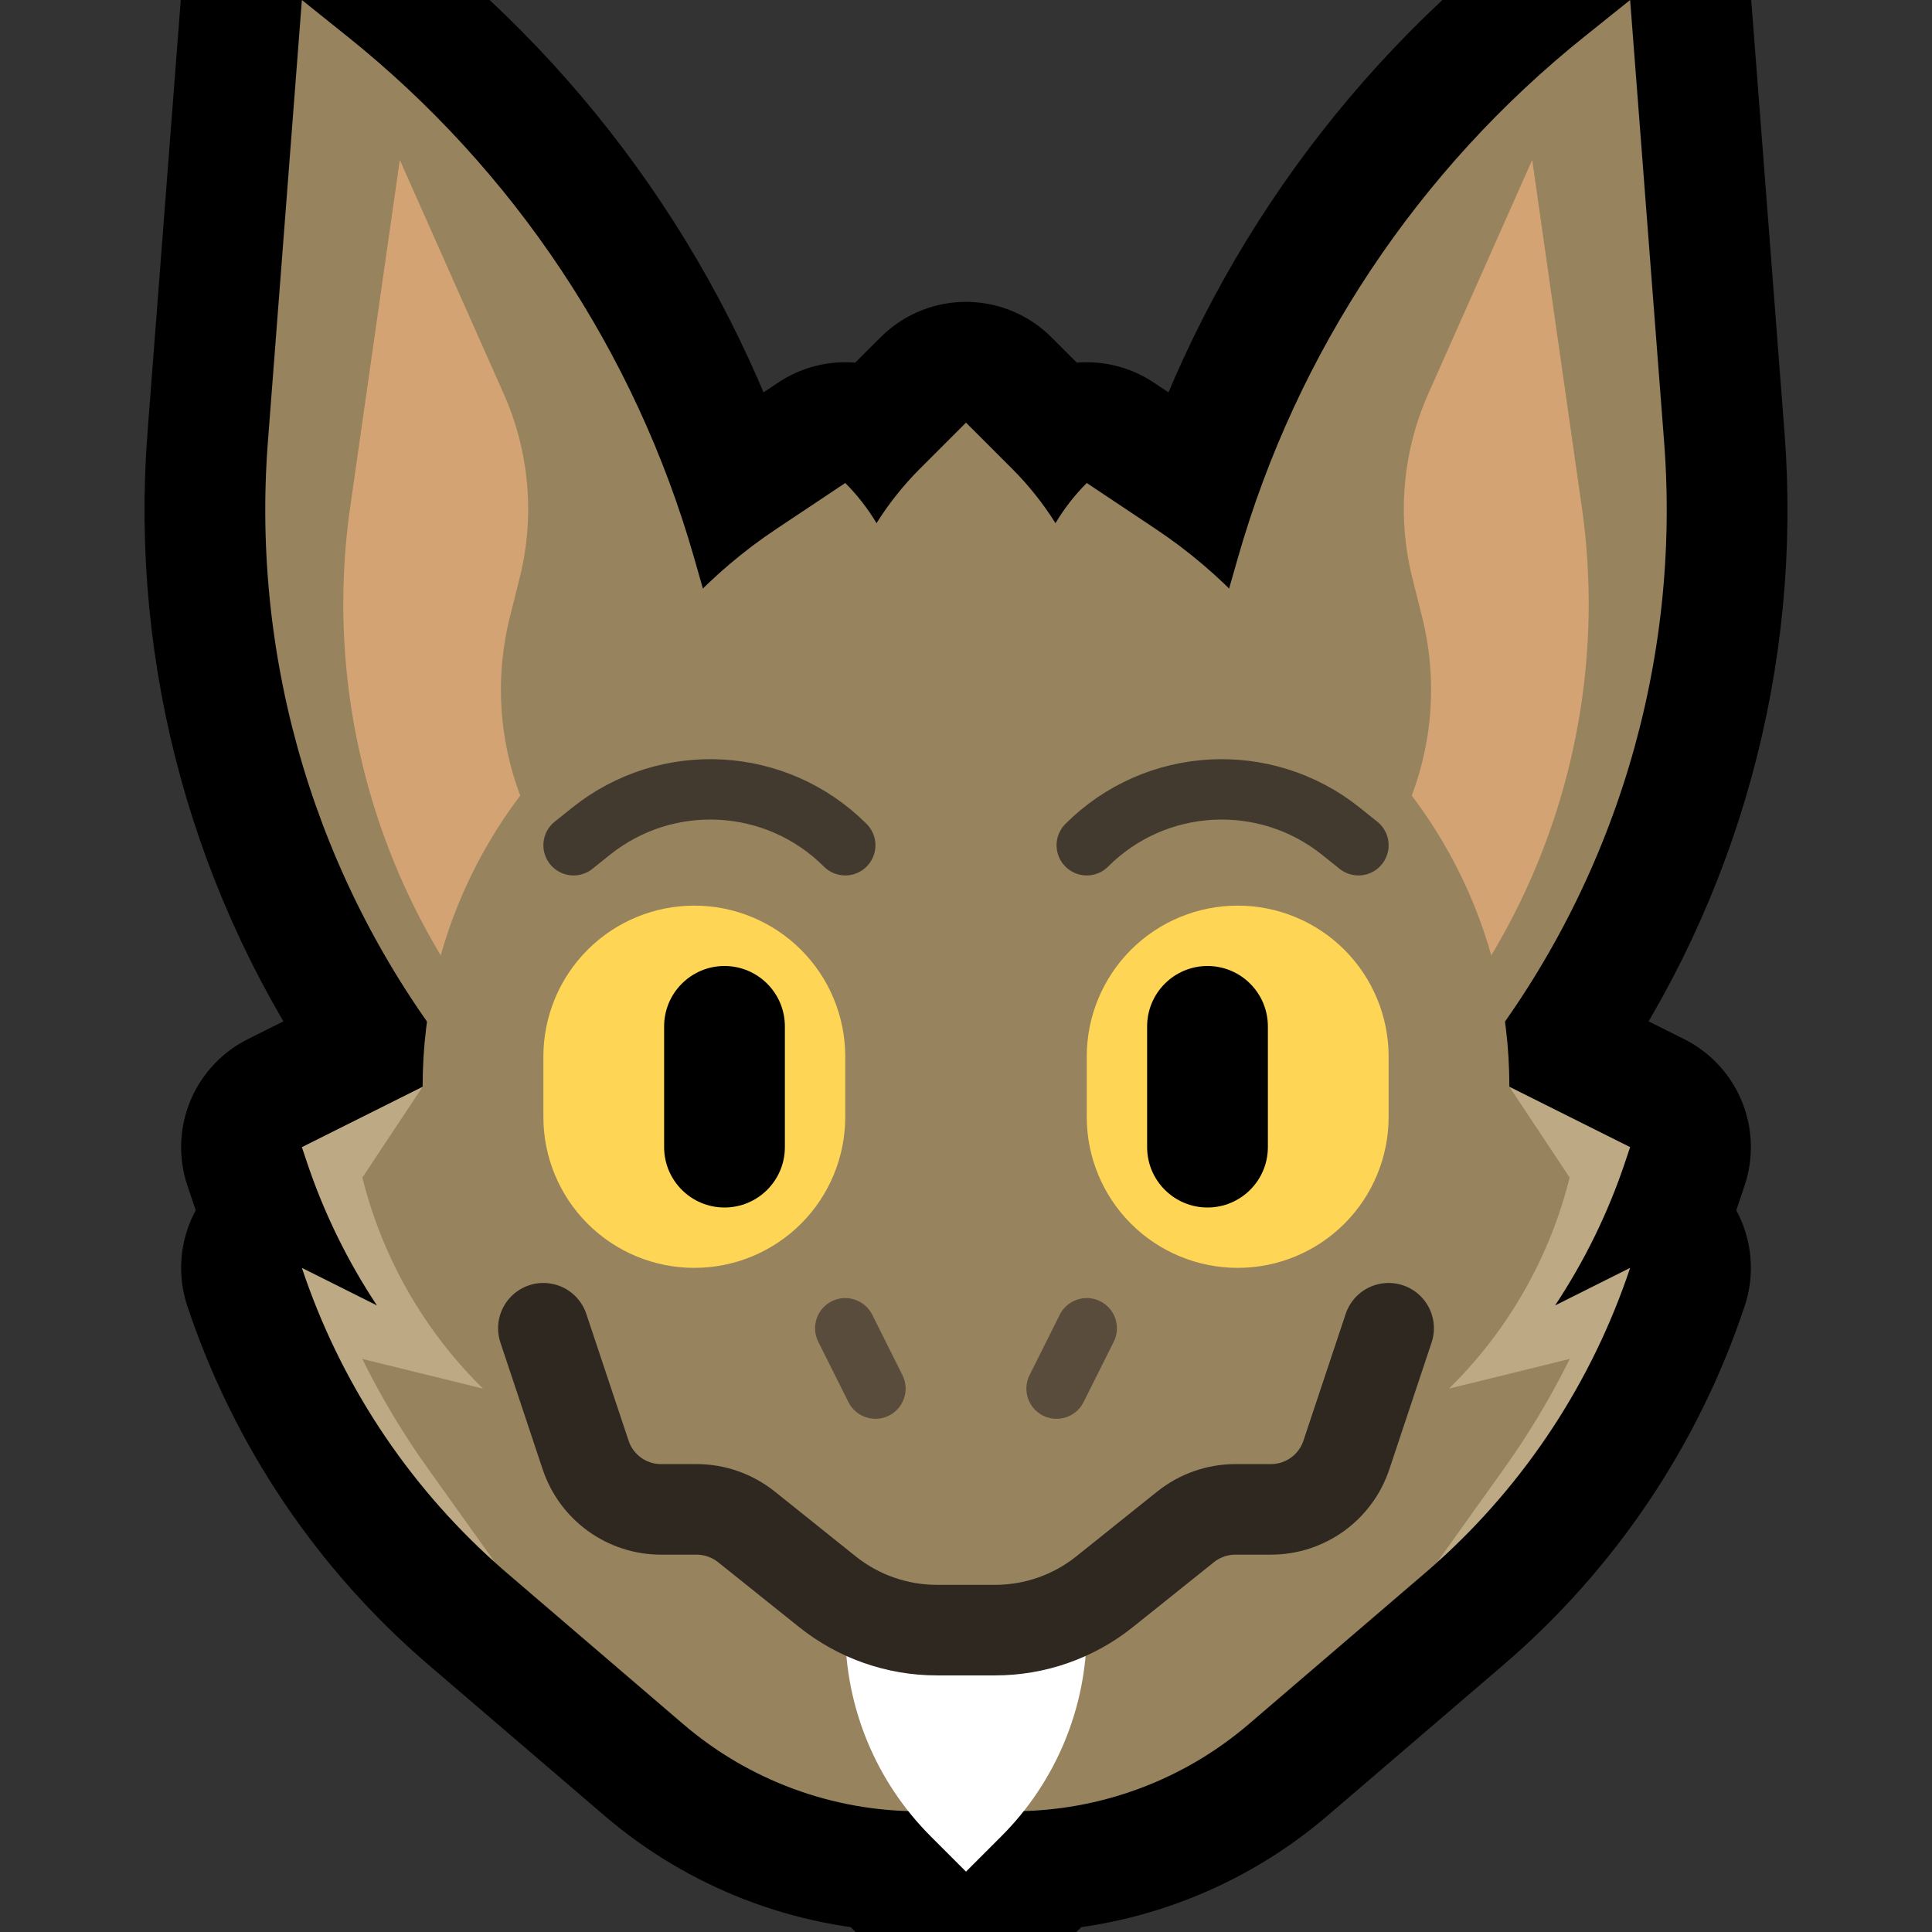
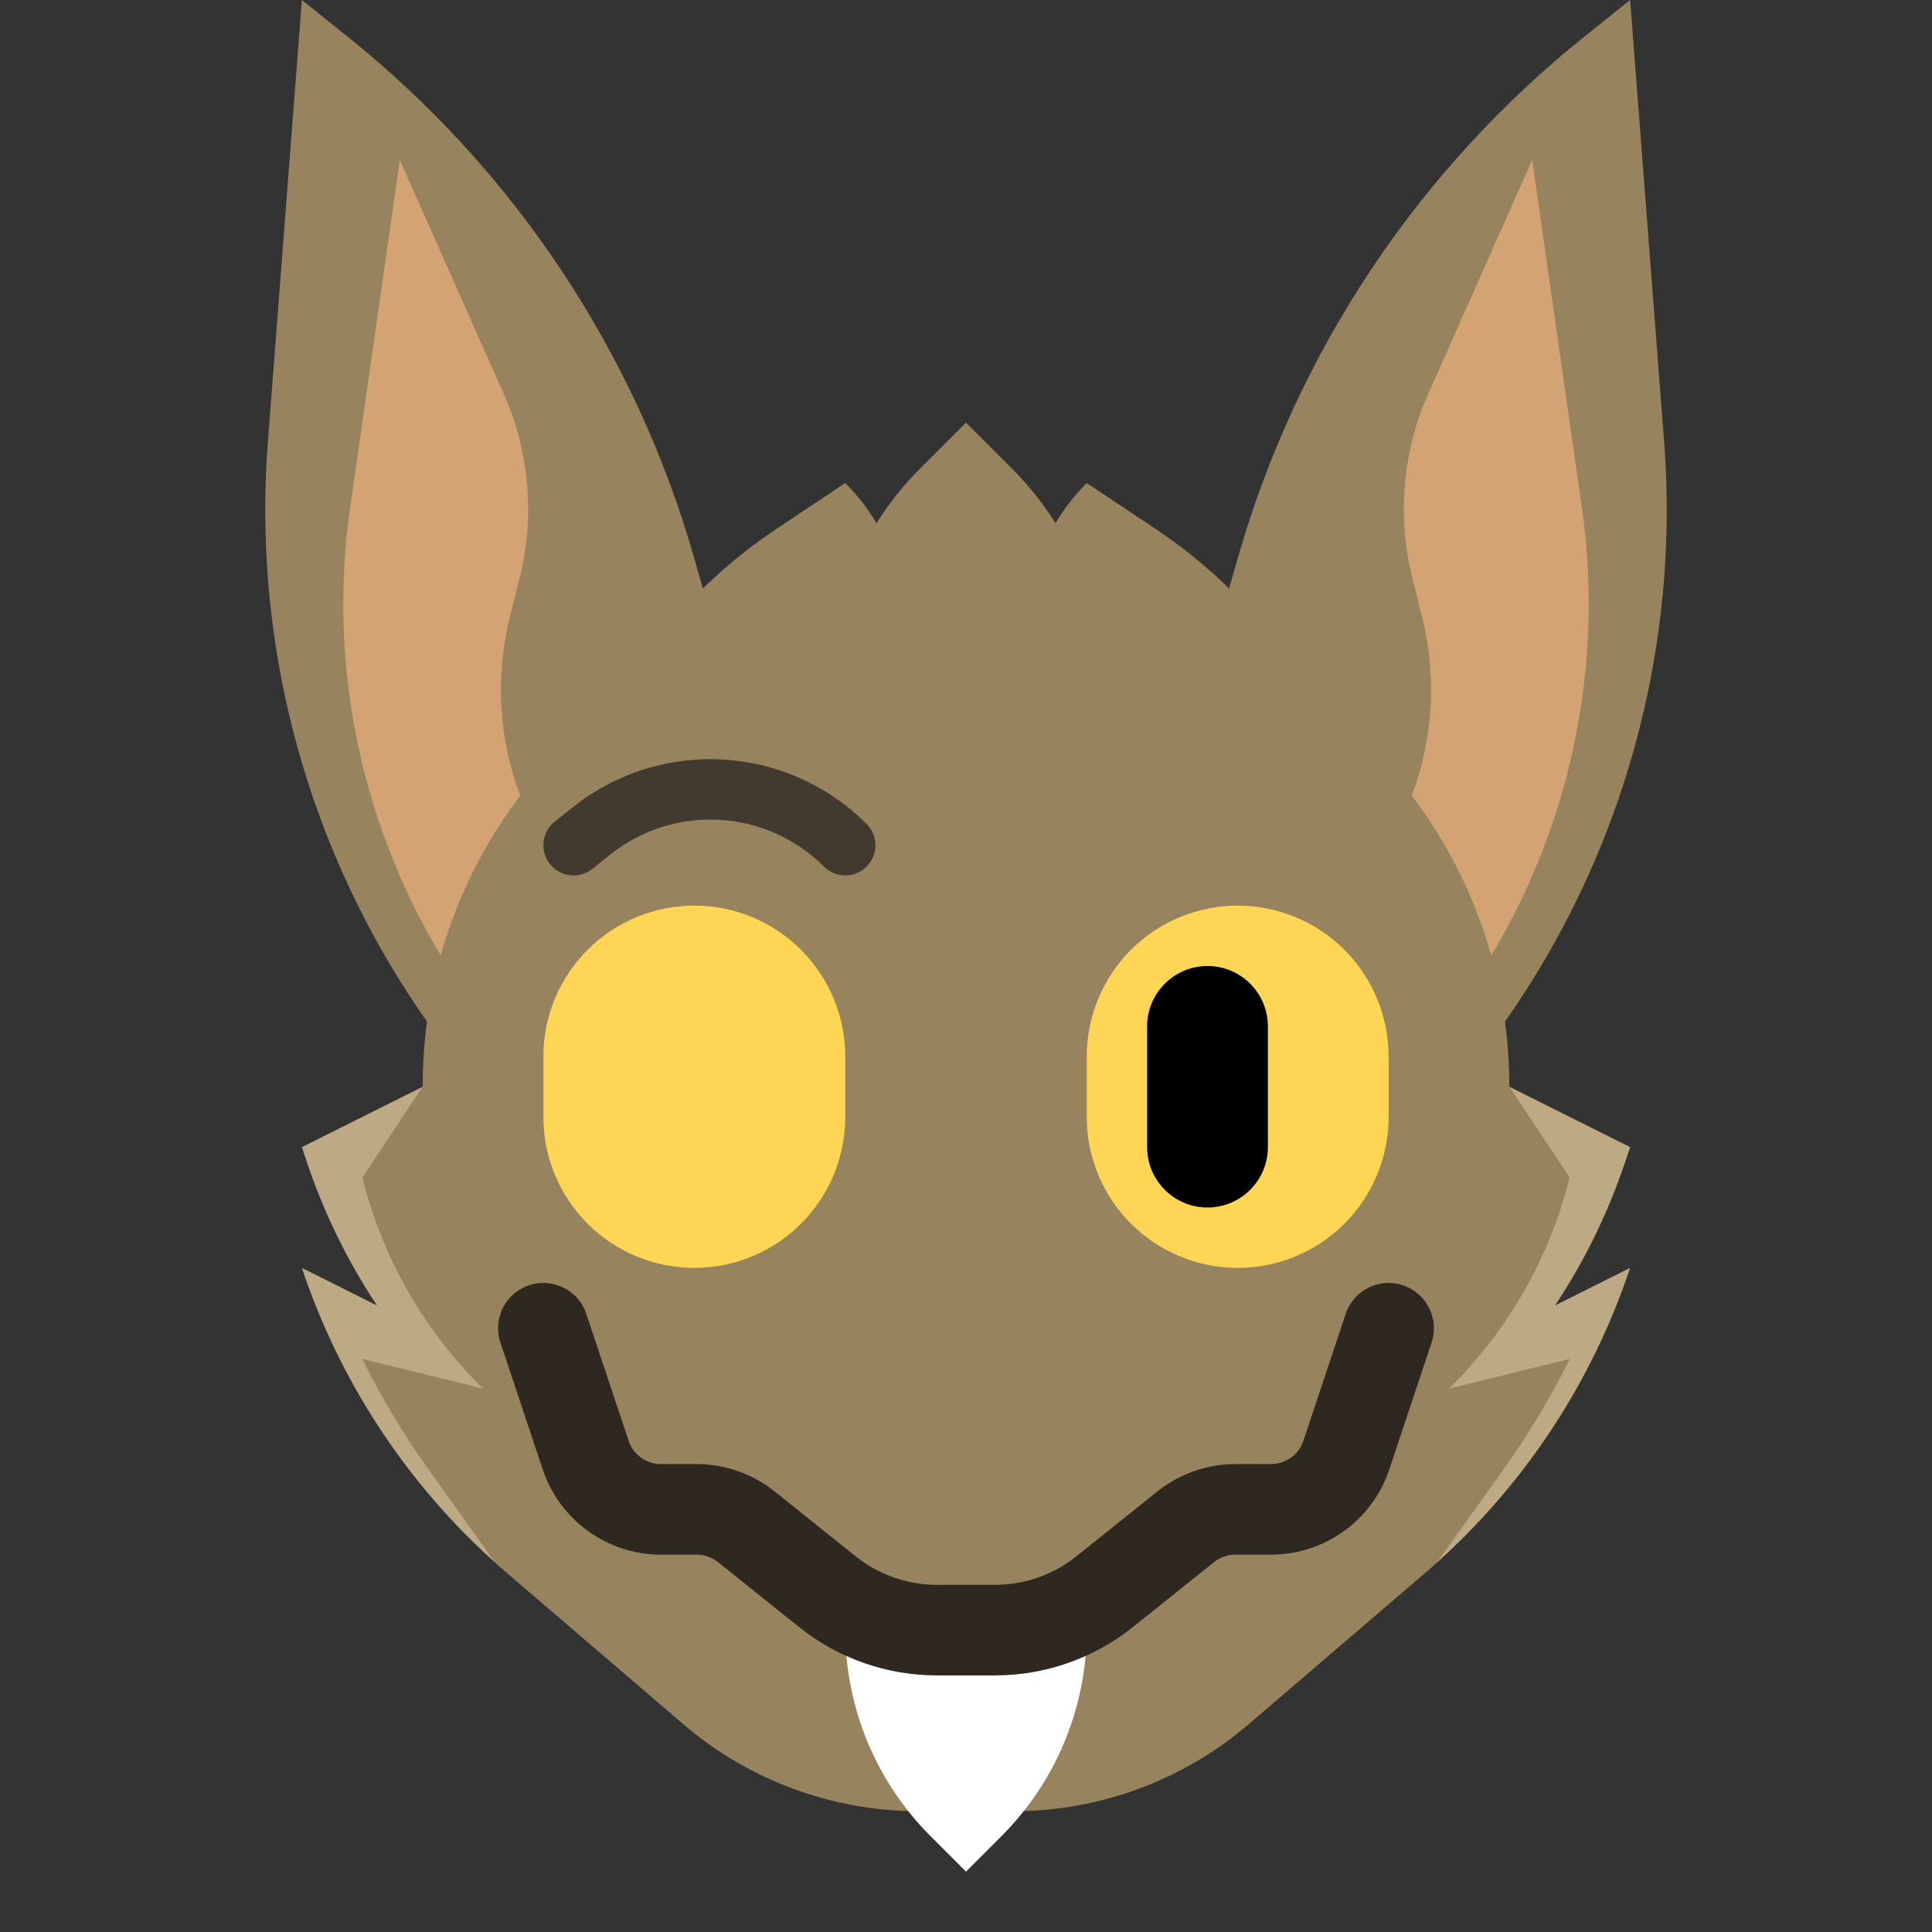
<svg xmlns="http://www.w3.org/2000/svg" width="100%" height="100%" viewBox="0 0 32 32" version="1.1" xml:space="preserve" style="fill-rule:evenodd;clip-rule:evenodd;stroke-linecap:round;stroke-linejoin:round;stroke-miterlimit:1.5;">
  <rect x="0" y="0" width="32" height="32" fill="#333333" stroke="none" />
  <rect id="yinglet" x="-0" y="-0" width="32" height="32" style="fill:none;" />
  <clipPath id="_clip1">
    <rect x="-0" y="-0" width="32" height="32" />
  </clipPath>
  <g clip-path="url(#_clip1)">
    <g id="outline">
-       <path d="M20.358,9.747L20.503,9.24C21.477,5.831 23.487,2.81 26.256,0.596C26.704,0.237 27,-0 27,-0C27,-0 27.294,3.819 27.563,7.317C27.826,10.734 26.889,14.128 24.928,16.921C24.975,17.274 25,17.634 25,18L25,18L27,19C27,19 26.972,19.083 26.923,19.23C26.638,20.087 26.243,20.889 25.757,21.622L27,21C26.346,22.963 25.17,24.711 23.599,26.058C22.64,26.88 21.558,27.807 20.685,28.556C19.642,29.449 18.326,29.957 16.957,29.997C16.842,30.143 16.718,30.282 16.586,30.414C16.257,30.743 16,31 16,31C16,31 15.743,30.743 15.414,30.414C15.282,30.282 15.158,30.143 15.043,29.997C13.674,29.957 12.358,29.449 11.315,28.556C10.442,27.807 9.36,26.88 8.401,26.058C6.83,24.711 5.654,22.963 5,21L6.243,21.622C5.757,20.889 5.362,20.087 5.077,19.23C5.028,19.083 5,19 5,19L7,18C7,18 7,18 7,18C7,17.634 7.025,17.274 7.072,16.921C5.111,14.128 4.174,10.734 4.437,7.317C4.706,3.819 5,-0 5,-0C5,-0 5.296,0.237 5.744,0.596C8.513,2.81 10.523,5.831 11.497,9.24L11.642,9.747C12.015,9.382 12.423,9.051 12.86,8.76L14,8C14.201,8.201 14.375,8.425 14.518,8.665C14.72,8.343 14.96,8.04 15.236,7.764C15.673,7.327 16,7 16,7C16,7 16.327,7.327 16.764,7.764C17.04,8.04 17.28,8.343 17.482,8.665C17.625,8.425 17.799,8.201 18,8L19.14,8.76C19.577,9.051 19.985,9.382 20.358,9.747Z" style="fill:none;stroke:#000;stroke-width:4px;" />
-     </g>
+       </g>
    <g id="emoji">
      <g id="ears">
        <path d="M20,11C20,11 20.214,10.25 20.503,9.24C21.477,5.831 23.487,2.81 26.256,0.596C26.704,0.237 27,0 27,0C27,0 27.294,3.819 27.563,7.317C27.844,10.974 26.752,14.604 24.5,17.499L22,17L20,11ZM12,11C12,11 11.786,10.25 11.497,9.24C10.523,5.831 8.513,2.81 5.744,0.596C5.296,0.237 5,0 5,0C5,0 4.706,3.819 4.437,7.317C4.156,10.974 5.248,14.604 7.5,17.499L10,17L12,11Z" style="fill:#97835e;" />
        <path d="M19,13L23,14C23,14 23.073,13.854 23.18,13.641C23.709,12.582 23.842,11.369 23.555,10.221C23.501,10.004 23.446,9.783 23.392,9.57C23.138,8.552 23.231,7.48 23.657,6.522L25.378,2.649L26.2,8.401C26.704,11.926 25.518,15.482 23.001,17.999C23,18 23,18 23,18L19,15L19,13ZM13,15L13,13L9,14C9,14 8.927,13.854 8.82,13.641C8.291,12.582 8.158,11.369 8.445,10.221C8.499,10.004 8.554,9.783 8.608,9.57C8.862,8.552 8.769,7.48 8.343,6.522L6.622,2.649L5.8,8.401C5.296,11.926 6.482,15.482 8.999,17.999C9,18 9,18 9,18L13,15Z" style="fill:#d4a373;" />
      </g>
      <g id="head">
-         <path d="M7,18L7,18C7,15.372 8.268,13.039 10.224,11.581C10.872,10.451 11.773,9.484 12.86,8.76L14,8C14.201,8.201 14.375,8.425 14.518,8.665C14.72,8.343 14.96,8.04 15.236,7.764C15.673,7.327 16,7 16,7C16,7 16.327,7.327 16.764,7.764C17.04,8.04 17.28,8.343 17.482,8.665C17.625,8.425 17.799,8.201 18,8L19.14,8.76C20.227,9.484 21.128,10.451 21.776,11.581C23.732,13.039 25,15.372 25,18L25,18L25,18L26.412,19.449L26.411,19.453C26.086,20.756 25.578,21.698 24.628,22.648L24.58,22.696L26.359,22.26C26.359,22.26 26.341,22.295 26.312,22.352C26.01,22.951 25.529,23.742 25.139,24.288L23.797,25.884C23.732,25.943 23.666,26.001 23.599,26.058C22.64,26.88 21.558,27.807 20.685,28.556C19.598,29.488 18.213,30 16.78,30C16.271,30 15.729,30 15.22,30C13.787,30 12.402,29.488 11.315,28.556C10.442,27.807 9.36,26.88 8.401,26.058C8.334,26.001 8.268,25.943 8.203,25.884L6.836,24.206C6.446,23.661 6.072,23.006 5.771,22.407C5.742,22.35 5.724,22.315 5.724,22.315L7.338,22.558L7.289,22.51C6.339,21.56 5.859,20.729 5.534,19.425L5.533,19.422L7,18L7,18Z" style="fill:#97835e;" />
+         <path d="M7,18L7,18C7,15.372 8.268,13.039 10.224,11.581C10.872,10.451 11.773,9.484 12.86,8.76L14,8C14.201,8.201 14.375,8.425 14.518,8.665C14.72,8.343 14.96,8.04 15.236,7.764C15.673,7.327 16,7 16,7C16,7 16.327,7.327 16.764,7.764C17.04,8.04 17.28,8.343 17.482,8.665C17.625,8.425 17.799,8.201 18,8L19.14,8.76C20.227,9.484 21.128,10.451 21.776,11.581C23.732,13.039 25,15.372 25,18L25,18L25,18L26.412,19.449L26.411,19.453C26.086,20.756 25.578,21.698 24.628,22.648L24.58,22.696L26.359,22.26C26.359,22.26 26.341,22.295 26.312,22.352C26.01,22.951 25.529,23.742 25.139,24.288L23.797,25.884C23.732,25.943 23.666,26.001 23.599,26.058C22.64,26.88 21.558,27.807 20.685,28.556C19.598,29.488 18.213,30 16.78,30C16.271,30 15.729,30 15.22,30C13.787,30 12.402,29.488 11.315,28.556C10.442,27.807 9.36,26.88 8.401,26.058C8.334,26.001 8.268,25.943 8.203,25.884L6.836,24.206C6.446,23.661 6.072,23.006 5.771,22.407C5.742,22.35 5.724,22.315 5.724,22.315L7.338,22.558C6.339,21.56 5.859,20.729 5.534,19.425L5.533,19.422L7,18L7,18Z" style="fill:#97835e;" />
        <path d="M7,18L7,18L6.002,19.504L6.003,19.508C6.328,20.811 7.002,22.002 7.952,22.952L8,23L6,22.508C6,22.508 6.018,22.543 6.047,22.601C6.348,23.199 6.696,23.774 7.085,24.32L8.203,25.884C6.731,24.563 5.627,22.88 5,21L6.243,21.622C5.757,20.889 5.362,20.087 5.077,19.23C5.028,19.083 5,19 5,19L7,18ZM25,18L25,18L25.998,19.504L25.997,19.508C25.672,20.811 24.998,22.002 24.048,22.952L24,23L26,22.508C26,22.508 25.982,22.543 25.953,22.601C25.652,23.199 25.304,23.774 24.915,24.32L23.797,25.884C25.269,24.563 26.373,22.88 27,21L25.757,21.622C26.243,20.889 26.638,20.087 26.923,19.23C26.972,19.083 27,19 27,19L25,18Z" style="fill:#bda984;" />
      </g>
      <g id="face">
        <path d="M14,27L14,27C14,28.281 14.509,29.509 15.414,30.414C15.743,30.743 16,31 16,31C16,31 16.257,30.743 16.586,30.414C17.491,29.509 18,28.281 18,27C18,27 18,27 18,27L14,27Z" style="fill:#fff;" />
        <path d="M9,22C9,22 9.405,23.216 9.7,24.1C9.879,24.637 10.382,25 10.949,25C11.154,25 11.362,25 11.538,25C11.837,25 12.127,25.102 12.361,25.288C12.711,25.569 13.255,26.004 13.706,26.365C14.22,26.776 14.859,27 15.517,27C15.828,27 16.172,27 16.483,27C17.141,27 17.78,26.776 18.294,26.365C18.745,26.004 19.289,25.569 19.639,25.288C19.873,25.102 20.163,25 20.462,25C20.638,25 20.846,25 21.051,25C21.618,25 22.121,24.637 22.3,24.1C22.595,23.216 23,22 23,22" style="fill:none;stroke:#2e2820;stroke-width:1.5px;" />
-         <path d="M13.553,22.224L14.053,23.224C14.176,23.47 14.477,23.571 14.724,23.447C14.97,23.324 15.071,23.023 14.947,22.776L14.447,21.776C14.324,21.53 14.023,21.429 13.776,21.553C13.53,21.676 13.429,21.977 13.553,22.224ZM17.553,21.776L17.053,22.776C16.929,23.023 17.03,23.324 17.276,23.447C17.523,23.571 17.824,23.47 17.947,23.224L18.447,22.224C18.571,21.977 18.47,21.676 18.224,21.553C17.977,21.429 17.676,21.53 17.553,21.776Z" style="fill:#5a4c3c;" />
        <g id="eyes">
          <path d="M14,17.5C14,16.837 13.737,16.201 13.268,15.732C12.799,15.263 12.163,15 11.5,15C10.837,15 10.201,15.263 9.732,15.732C9.263,16.201 9,16.837 9,17.5C9,17.831 9,18.169 9,18.5C9,19.163 9.263,19.799 9.732,20.268C10.201,20.737 10.837,21 11.5,21C12.163,21 12.799,20.737 13.268,20.268C13.737,19.799 14,19.163 14,18.5C14,18.169 14,17.831 14,17.5Z" style="fill:#fed554;" />
          <path d="M23,17.5C23,16.837 22.737,16.201 22.268,15.732C21.799,15.263 21.163,15 20.5,15C19.837,15 19.201,15.263 18.732,15.732C18.263,16.201 18,16.837 18,17.5C18,17.831 18,18.169 18,18.5C18,19.163 18.263,19.799 18.732,20.268C19.201,20.737 19.837,21 20.5,21C21.163,21 21.799,20.737 22.268,20.268C22.737,19.799 23,19.163 23,18.5C23,18.169 23,17.831 23,17.5Z" style="fill:#fed554;" />
-           <path d="M13,17C13,16.448 12.552,16 12,16C11.448,16 11,16.448 11,17C11,17.611 11,18.389 11,19C11,19.552 11.448,20 12,20C12.552,20 13,19.552 13,19C13,18.389 13,17.611 13,17Z" />
          <path d="M21,17C21,16.448 20.552,16 20,16C19.448,16 19,16.448 19,17C19,17.611 19,18.389 19,19C19,19.552 19.448,20 20,20C20.552,20 21,19.552 21,19C21,18.389 21,17.611 21,17Z" />
          <path d="M9.5,14C9.5,14 9.613,13.909 9.791,13.767C11.049,12.761 12.861,12.861 14,14C14,14 14,14 14,14" style="fill:none;stroke:#433a2f;stroke-width:1px;" />
-           <path d="M22.5,14C22.5,14 22.387,13.909 22.209,13.767C20.951,12.761 19.139,12.861 18,14C18,14 18,14 18,14" style="fill:none;stroke:#433a2f;stroke-width:1px;" />
        </g>
      </g>
    </g>
  </g>
</svg>